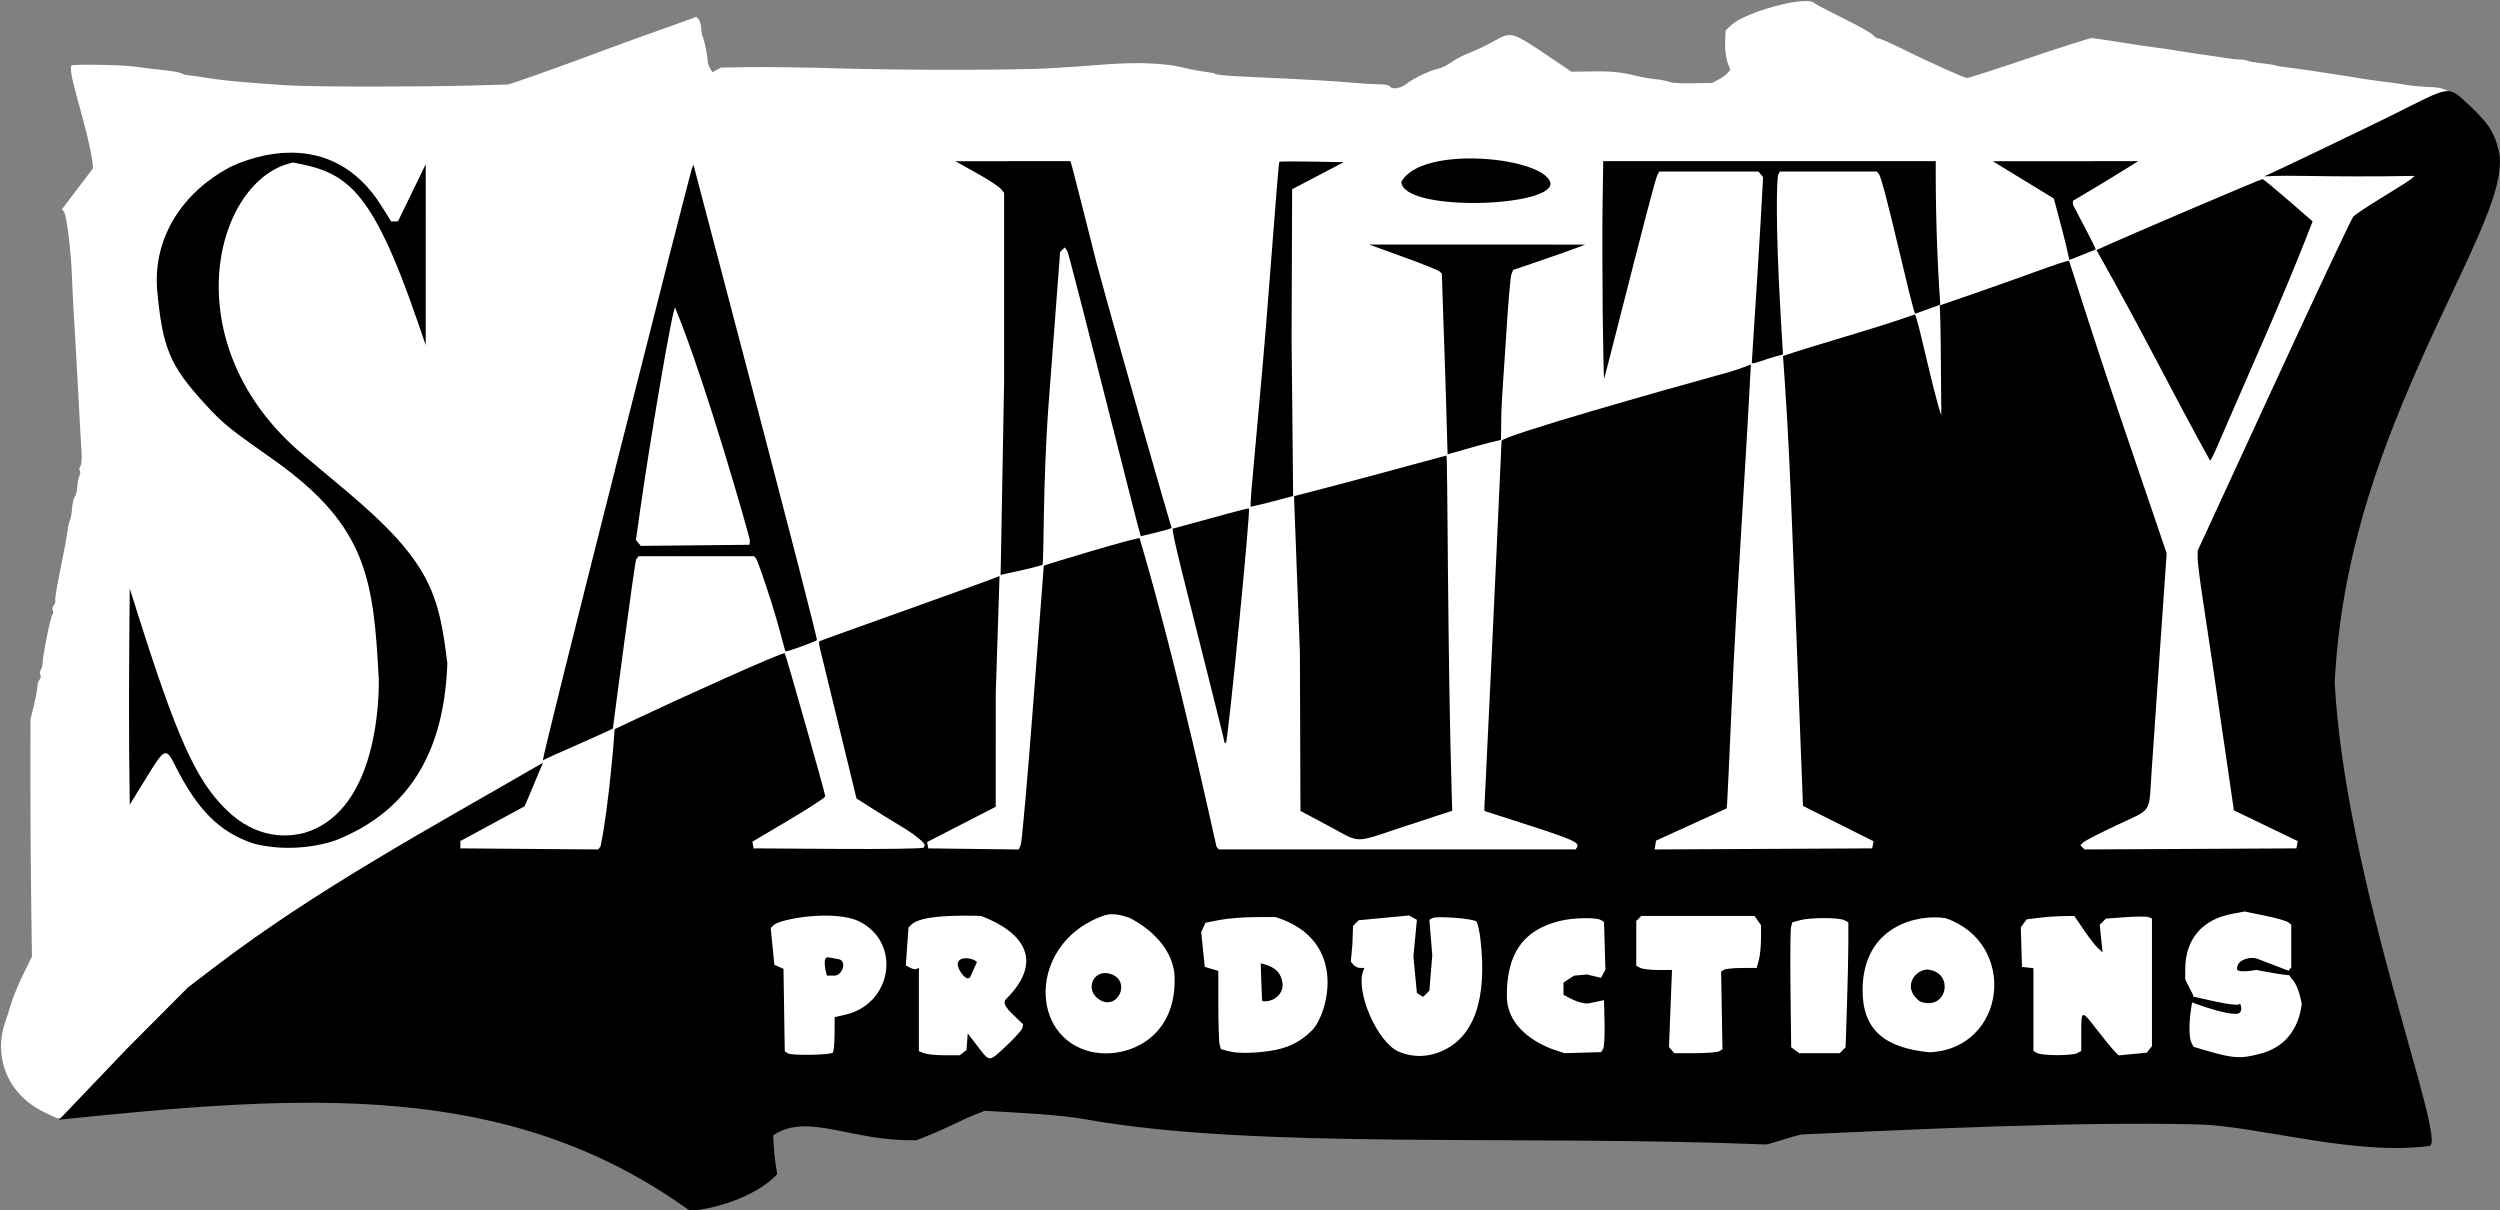
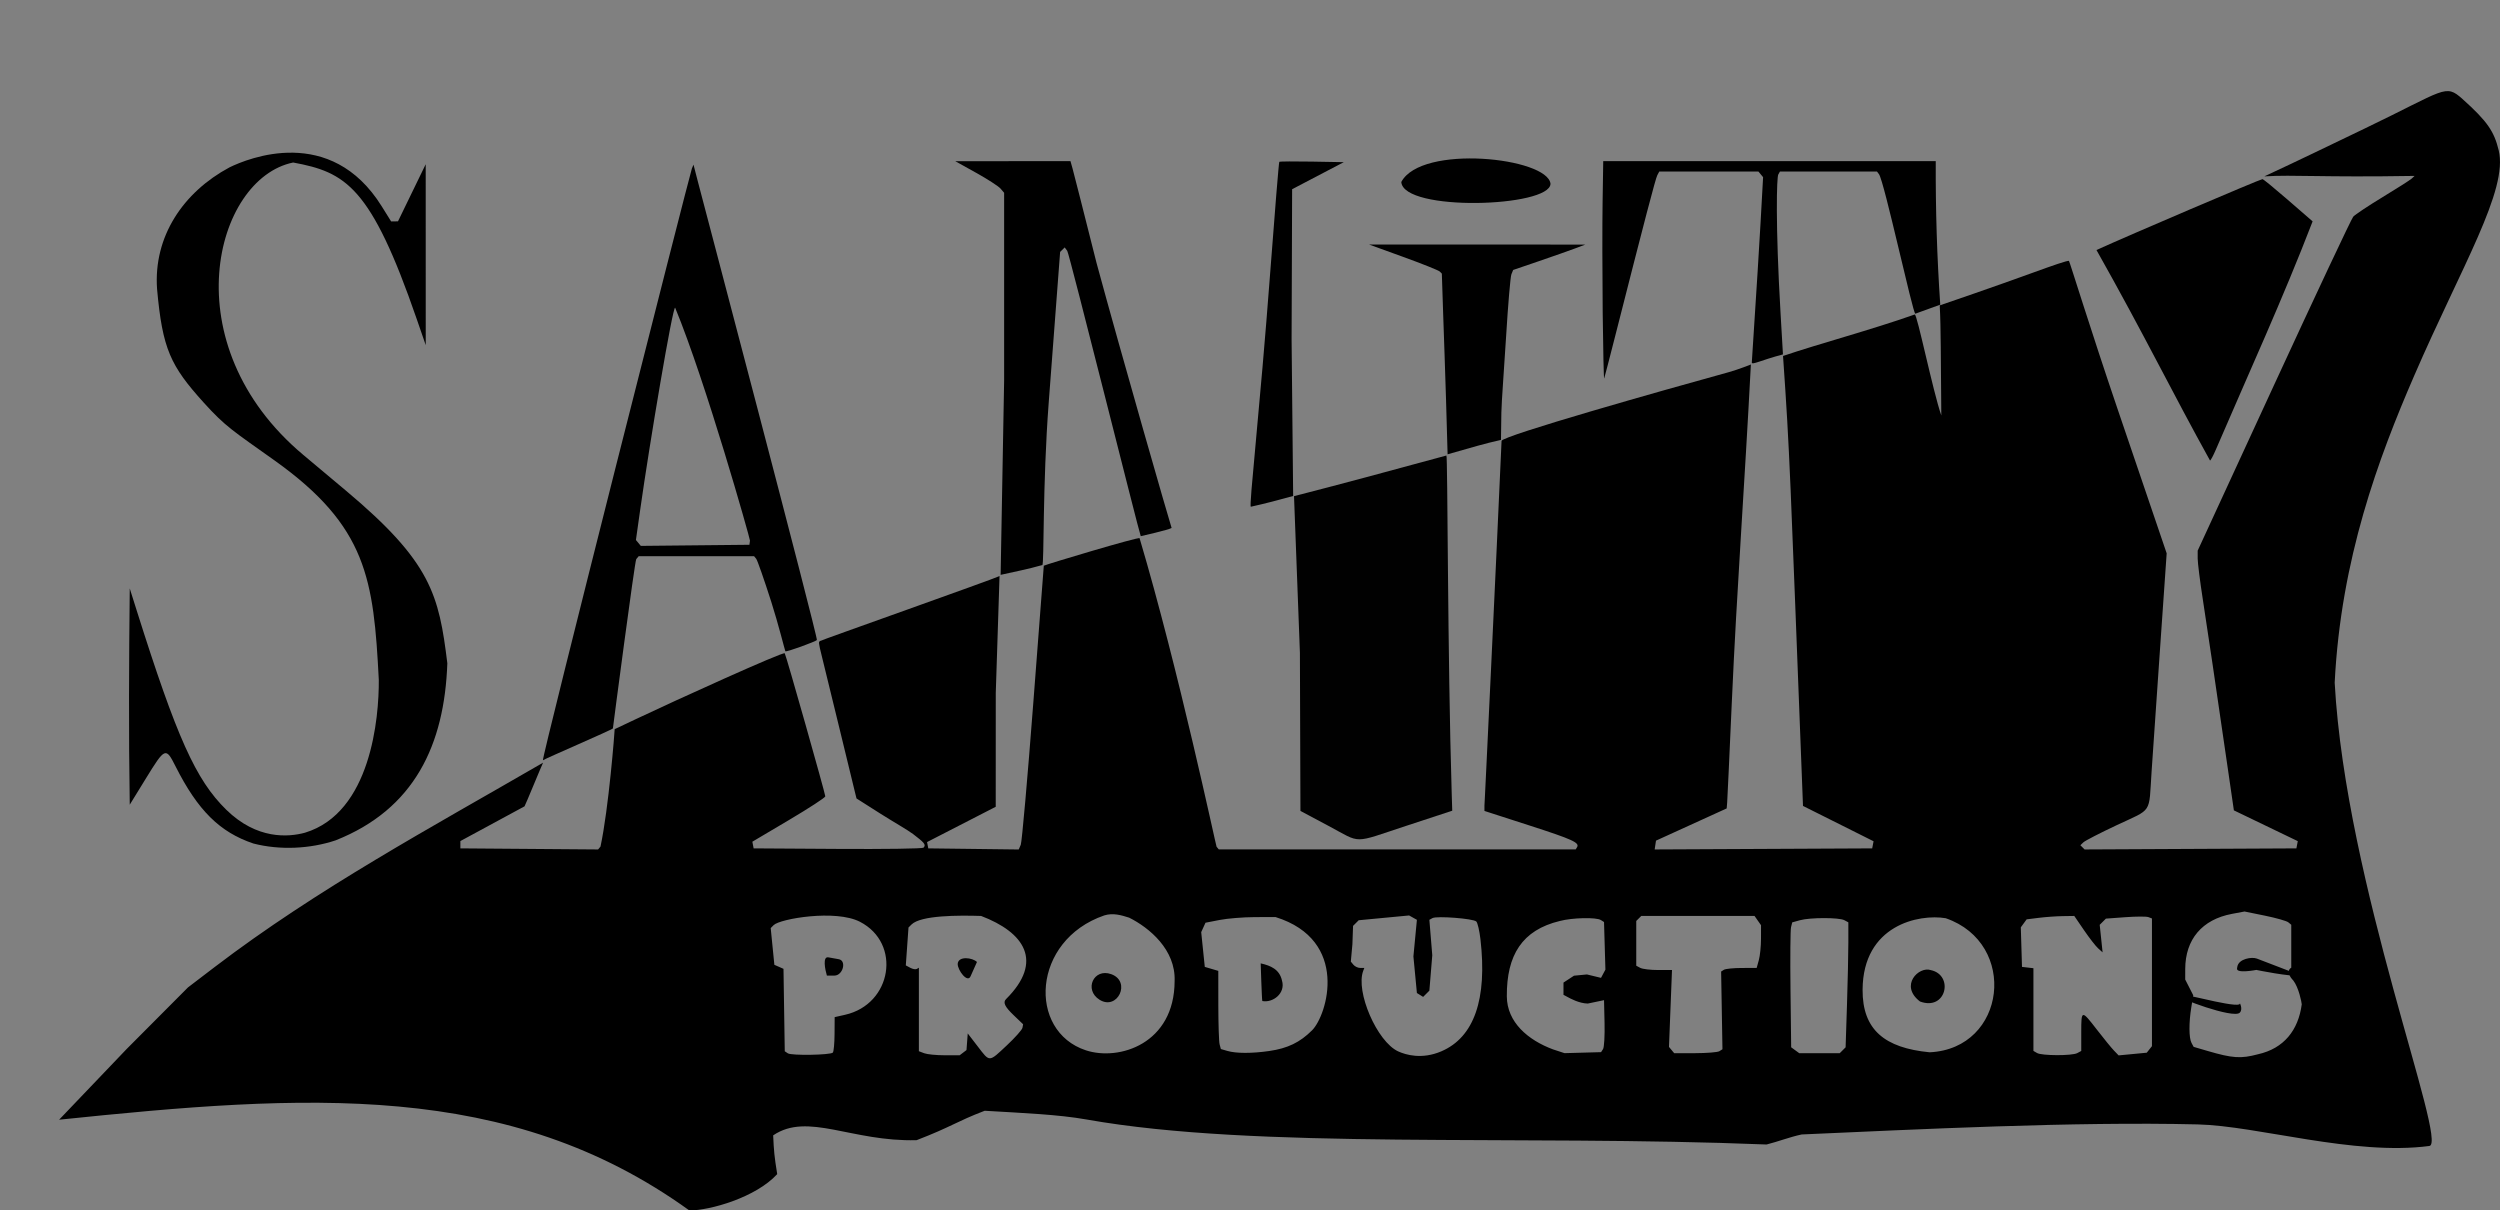
<svg xmlns="http://www.w3.org/2000/svg" xmlns:ns1="http://sodipodi.sourceforge.net/DTD/sodipodi-0.dtd" xmlns:ns2="http://www.inkscape.org/namespaces/inkscape" version="1.1" id="svg1" width="1202.281" height="582.139" viewBox="0 0 1202.281 582.139" ns1:docname="sanity_logo_white_black_asi_hotovo.svg" xml:space="preserve" ns2:version="1.4 (86a8ad7, 2024-10-11)">
  <rect x="0" y="0" width="1202.281" height="582.139" fill="#808080" stroke="none" />
  <defs id="defs1" />
  <ns1:namedview id="namedview1" pagecolor="#ffffff" bordercolor="#000000" borderopacity="0.25" ns2:showpageshadow="2" ns2:pageopacity="0.0" ns2:pagecheckerboard="0" ns2:deskcolor="#d1d1d1" showguides="true" ns2:zoom="0.96" ns2:cx="485.41667" ns2:cy="348.4375" ns2:window-width="2688" ns2:window-height="1273" ns2:window-x="327" ns2:window-y="47" ns2:window-maximized="0" ns2:current-layer="g1">
    <ns1:guide position="1100.404,618.396" orientation="0,-1" id="guide44" ns2:locked="false" />
  </ns1:namedview>
  <g ns2:groupmode="layer" ns2:label="Image" id="g1" transform="translate(-195.005,-612.468)">
-     <path style="fill:#ffffff;fill-opacity:1;stroke:#ffffff;stroke-opacity:0" d="m 222.484,1150.268 -5.541,-2.597 c -19.925,-9.338 -24.76,-28.676 -19.43,-43.712 0.682,-1.925 1.989,-5.975 2.904,-9 0.915,-3.025 3.527,-9.325 5.806,-14 l 4.142,-8.5 -0.389,-29 c -0.214,-15.95 -0.373,-41.6 -0.354,-57 l 0.035,-28 1.687,-7 c 0.928,-3.85 1.679,-7.879 1.669,-8.954 -0.01,-1.075 0.45,-2.517 1.022,-3.206 0.572,-0.689 0.749,-1.722 0.394,-2.296 -0.355,-0.574 -0.284,-1.606 0.157,-2.294 0.441,-0.688 0.84,-2.15 0.886,-3.25 0.179,-4.257 3.745,-22.062 4.649,-23.206 0.524,-0.663 0.65,-1.696 0.28,-2.294 -0.37,-0.598 -0.145,-1.723 0.5,-2.5 0.645,-0.777 0.953,-1.77 0.684,-2.206 -0.268,-0.437 0.823,-7.094 2.426,-14.794 1.603,-7.7 3.143,-15.97 3.422,-18.378 0.279,-2.408 0.825,-4.883 1.213,-5.5 0.388,-0.617 0.839,-3.113 1.003,-5.547 0.164,-2.434 0.74,-4.959 1.281,-5.61 0.541,-0.652 1.104,-2.935 1.252,-5.075 0.148,-2.139 0.621,-4.452 1.052,-5.14 0.431,-0.688 0.493,-1.72 0.139,-2.294 -0.355,-0.574 -0.224,-1.587 0.29,-2.25 0.515,-0.663 0.767,-3.681 0.562,-6.706 -0.358,-5.274 -0.915,-15.334 -1.797,-32.5 -0.226,-4.4 -0.657,-12.05 -0.957,-17 -1.097,-18.092 -1.688,-29.177 -1.973,-37 -0.399,-10.941 -2.551,-27.737 -3.737,-29.167 l -0.974,-1.173 7.498,-9.881 7.498,-9.881 c -1.444,-16.894 -12.594,-45.823 -10.402,-49.369 0.458,-0.741 23.604,-0.378 30.018,0.47 4.795,0.634 9.148,1.163 16.441,1.996 2.992,0.342 5.917,0.93 6.5,1.306 0.583,0.376 1.959,0.774 3.059,0.883 2.347,0.233 7.571,0.981 12.5,1.791 4.752,0.78 16.335,1.792 35,3.058 11.128,0.754 62.64,0.82 88.5,0.112 l 18,-0.492 4.5,-1.486 c 6.795,-2.244 28.115,-9.928 40.5,-14.596 6.05,-2.28 15.95,-5.887 22,-8.014 6.05,-2.128 13.813,-4.901 17.25,-6.162 l 6.25,-2.294 1.047,1.047 c 0.576,0.576 1.149,2.578 1.273,4.45 0.125,1.872 0.502,3.853 0.838,4.403 0.654,1.071 2.247,9.015 2.306,11.5 0.02,0.825 0.532,2.339 1.139,3.364 l 1.103,1.864 2.089,-1.118 2.089,-1.118 14.808,-0.21 c 8.144,-0.115 26.958,0.161 41.808,0.614 14.85,0.453 41.85,0.759 60,0.68 29.783,-0.13 38.928,-0.396 55,-1.603 2.75,-0.207 8.825,-0.659 13.5,-1.006 15.607,-1.157 28.379,-0.615 37.353,1.586 3.942,0.967 7.032,1.537 12.647,2.334 1.375,0.195 2.5,0.471 2.5,0.613 0,0.5 6.128,1.039 17.5,1.539 26.888,1.182 41.166,2.011 51,2.961 3.025,0.292 7.614,0.53 10.199,0.528 2.584,-0.002 4.973,0.441 5.309,0.984 1.053,1.704 5.106,1.079 8.058,-1.243 3.411,-2.683 11.021,-6.3 15.174,-7.212 1.658,-0.364 4.508,-1.764 6.334,-3.111 1.826,-1.347 5.594,-3.318 8.373,-4.379 2.779,-1.061 7.978,-3.525 11.553,-5.476 9.447,-5.154 8.325,-5.505 30.808,9.659 l 7.043,4.75 9.325,-0.151 c 9.765,-0.158 14.385,0.297 21.84,2.151 2.467,0.614 6.692,1.336 9.39,1.606 2.698,0.27 5.623,0.857 6.5,1.306 0.877,0.449 5.87,0.742 11.095,0.651 l 9.5,-0.165 3.073,-1.633 c 1.69,-0.898 3.657,-2.337 4.372,-3.198 l 1.299,-1.565 -1.09,-2.751 c -1.148,-2.898 -1.633,-7.608 -1.333,-12.96 l 0.18,-3.21 2.71,-2.513 c 7.008,-6.498 36.165,-14.274 39.84,-10.625 0.522,0.519 6.803,3.829 13.957,7.355 7.154,3.526 13.621,7.152 14.372,8.057 0.751,0.905 1.931,1.645 2.623,1.645 0.692,0 5.249,1.968 10.127,4.374 15.394,7.592 31.034,14.626 32.517,14.626 0.787,0 14.238,-4.336 29.891,-9.636 15.653,-5.3 29.136,-9.59 29.961,-9.535 0.825,0.056 3.075,0.349 5,0.652 1.925,0.303 4.85,0.751 6.5,0.996 1.65,0.245 4.575,0.695 6.5,1 6.004,0.952 9.36,1.443 13.5,1.978 3.988,0.515 6.868,0.951 13.5,2.044 1.925,0.317 4.85,0.765 6.5,0.995 7.909,1.102 10.258,1.451 13.5,2.006 1.925,0.33 4.625,0.596 6,0.592 1.375,-0.004 3.175,0.272 4,0.614 0.825,0.341 2.85,0.764 4.5,0.939 4.247,0.45 7.833,0.99 9,1.355 1.008,0.315 2.687,0.567 10,1.504 4.121,0.528 7.429,1.012 13.5,1.974 1.925,0.305 4.85,0.755 6.5,1 1.65,0.245 4.575,0.705 6.5,1.022 6.611,1.089 9.507,1.528 13,1.97 8.241,1.042 11.706,1.522 15,2.079 1.925,0.325 6.2,0.687 9.5,0.803 6.48,0.228 8.305,0.985 15.358,6.369 7.015,5.354 11.54,10.407 14.194,15.848 l 2.405,4.931 0.373,7.1 0.373,7.1 -2.062,7.516 c -1.134,4.134 -7.542,19.614 -14.239,34.4 -31.884,70.39 -37.139,82.72 -44.698,104.884 -4.238,12.426 -10.15,32.085 -11.277,37.5 -4.777,22.952 -6.907,41.488 -6.919,60.193 l -0.01,14.693 5.54,34.307 c 3.047,18.869 6.687,38.807 8.088,44.307 3.754,14.732 9.108,35.491 12.381,48 1.583,6.05 4.443,17.075 6.355,24.5 6.386,24.791 9.444,36.438 11.549,43.98 1.148,4.114 2.087,8.797 2.087,10.407 v 2.927 l -15.25,-0.633 -15.25,-0.633 -21,-3.536 c -11.55,-1.945 -29.55,-4.281 -40,-5.192 l -19,-1.657 -33,0.041 c -31.794,0.039 -48.013,0.543 -124,3.85 l -35,1.524 -7.662,2.514 -7.662,2.514 -36.338,-1.022 c -98.483,-4.497 -199.869,2.832 -297.338,-11.753 -8.25,-1.37 -21.302,-2.738 -29.004,-3.04 l -14.004,-0.549 -11.496,5.227 c -6.323,2.875 -13.746,6.133 -16.496,7.239 l -5,2.012 -7.5,-0.536 c -4.125,-0.295 -13.35,-1.724 -20.5,-3.177 -7.15,-1.452 -16.825,-2.889 -21.5,-3.193 l -8.5,-0.552 -4.091,1.115 c -2.25,0.613 -4.91,2.02 -5.91,3.125 l -1.819,2.01 1.279,8.597 1.279,8.597 -1.954,2.648 c -3.562,4.827 -24.515,13.628 -34.784,14.612 l -4,0.383 c -93.144,-66.813 -196.932,-55.267 -304.917,-43.538 z" id="path26" ns1:nodetypes="csssscsscsssssssssssssssssssssssscccsssssssscsssscssssscccsssssssssssssssssscssssscsscsscssssssssssssssssssssssssssssscccssssccsssssscccsscsscccssscsscssscsscccsscc" />
    <path style="fill:#000000;fill-opacity:1" d="m 868.903,699.987 c 9.712,-18.29 70.289,-11.762 71.761,0.847 -0.238,11.332 -70.762,13.602 -71.761,-0.847 z" id="path43" ns1:nodetypes="ccc" />
-     <path style="fill:#000000;fill-opacity:1" d="m 1182.729,707.936 -9.427,-5.738 c -5.185,-3.156 -11.783,-7.191 -14.663,-8.966 l -5.237,-3.227 34.954,-0.023 34.954,-0.023 -7.454,4.631 c -4.1,2.547 -11.166,6.84 -15.704,9.539 l -8.25,4.908 v 1.724 c 0,0.472 11.475,21.457 10.876,21.697 l -12.579,5.05 c -2.169,-10.261 -4.872,-19.643 -7.471,-29.571 z" id="path42" ns1:nodetypes="csscccsscsscc" />
    <path style="fill:#000000;fill-opacity:1" d="m 965.759,762.459 c -0.196,-18.15 -0.217,-41.888 -0.047,-52.75 l 0.309,-19.75 h 79.954 79.954 c -0.092,23.799 0.607,46.02 2.166,69.027 l -11.976,4.337 c -1.123,0.407 -14.99,-63.821 -17.507,-67.114 l -0.955,-1.25 h -23.328 -23.328 l -0.8,1.425 c -0.731,1.302 -1.448,23.114 1.095,66.741 l 1.153,19.776 c -10.728,2.827 -15.073,5.312 -14.977,3.85 1.75,-26.644 3.923,-60.443 5.428,-89.088 l -1.122,-1.352 -1.122,-1.352 h -23.842 -23.842 l -0.939,1.754 c -0.85,1.588 -5.888,20.824 -20.232,77.246 -2.727,10.725 -5.122,19.95 -5.322,20.5 -0.2,0.55 -0.525,-13.85 -0.721,-32 z" id="path41" ns1:nodetypes="ssccccsscccsscscccccsssss" />
    <path style="fill:#000000;fill-opacity:1" d="m 890.421,804.709 c -0.352,-12.239 -1.039,-30.89 -1.386,-41.45 l -0.632,-19.2 -1.023,-1.023 c -0.562,-0.562 -8.438,-3.71 -17.5,-6.996 l -16.477,-5.973 52,0.011 52,0.011 -5,1.884 c -2.75,1.036 -10.557,3.783 -17.348,6.104 l -12.348,4.22 -0.852,2.081 c -0.469,1.145 -1.603,14.456 -2.522,29.581 -0.918,15.125 -2.225,31.764 -2.3,37 l -0.186,13.055 c -9.056,2.093 -12.272,3.144 -25.672,6.944 z" id="path40" ns1:nodetypes="sscsscccsscsssccs" />
    <path style="fill:#000000;fill-opacity:1" d="m 1203.226,732.703 c 15.065,-6.875 78.807,-34.088 79.814,-34.088 0.963,0 22.066,18.522 24.129,20.312 -14.25,37.071 -30.848,73.264 -46.535,109.765 -1.227,2.878 -2.487,5.241 -2.8,5.25 -18.23,-32.887 -31.483,-60.195 -54.608,-101.239 z" id="path39" ns1:nodetypes="sssscs" />
    <path style="fill:#000000;fill-opacity:1" d="m 796.557,856.161 c -1.043,0.229 4.297,-45.995 9.342,-113.086 2.166,-28.811 4.115,-52.561 4.331,-52.777 0.216,-0.216 7.282,-0.268 15.702,-0.116 l 15.31,0.277 -12.42,6.5 -12.42,6.5 -0.257,72.142 0.752,75.393 c -6.889,1.901 -13.175,3.591 -20.341,5.166 z" id="path38" ns1:nodetypes="sssscccccs" />
    <path style="fill:#000000;fill-opacity:1" d="m 677.903,795.482 v -90.301 l -1.75,-2.036 c -0.963,-1.12 -6.25,-4.538 -11.75,-7.595 l -10,-5.559 27.703,-0.016 27.703,-0.016 1.051,3.75 c 0.578,2.062 5.75,22.425 11.493,45.25 11.534,42.601 35.336,125.358 36.095,127.41 -1.167,0.876 -14.841,3.954 -14.841,3.954 -0.72,-1.355 -34.341,-135.85 -35.345,-137.208 l -1.225,-1.657 -1.101,1.084 -1.101,1.084 -5.486,72.416 c -3.017,39.829 -2.164,77.911 -3.067,78.165 -7.75,2.179 -12.237,2.959 -20.061,4.715 z" id="path37" ns1:nodetypes="ccsscccssccscccsscc" />
-     <path style="fill:#010101" d="m 783.903,969.5 c 0,-0.436 -5.641,-23.098 -12.536,-50.361 -14.035,-55.499 -12.834,-52.322 -11.836,-52.592 21.188,-5.746 35.436,-9.816 36.091,-9.536 0.908,0.388 -10.014,111.576 -11.024,112.586 -0.382,0.382 -0.695,0.339 -0.695,-0.097 z" id="path36" ns1:nodetypes="sssssss" />
    <path style="fill:#000000;fill-opacity:1" d="m 456.109,978.087 c -1.176,0.804 70.734,-282.398 71.619,-284.531 l 0.79,-1.903 2.169,8.403 c 0.635,2.459 57.86,219.375 57.164,220.229 -0.562,0.688 -14.832,5.957 -15.165,5.37 -0.225,-0.396 -3.325,-12.97 -6.752,-23.695 -3.427,-10.725 -6.692,-20.062 -7.254,-20.75 l -1.023,-1.25 h -27.755 -27.755 l -1.162,1.4 c -0.707,0.852 -11.109,80.182 -11.226,81.41 -0.582,0.759 -32.22,14.34 -33.651,15.318 z m 99.568,-105.628 c 0.101,-0.735 -21.171,-76.148 -35.993,-112.024 -1.166,-0.681 -12.237,64.873 -16.83,97.376 l -2.027,14.352 1.174,1.414 1.174,1.414 26.114,-0.266 26.114,-0.266 z" id="path35" ns1:nodetypes="sscssssscccscsssscccccs" />
    <path style="fill:#010101" d="m 833.903,1009.645 -13.5,-7.193 -0.256,-76.084 -2.835,-75.3 c 17.674,-4.49 50.244,-13.215 73.285,-19.539 0.65,-0.178 0.512,96.195 2.562,162.878 l 0.244,7.947 -22,7.229 c -26.413,8.678 -21.346,8.67 -37.5,0.063 z" id="path34" ns1:nodetypes="ccccsscssc" />
    <path style="fill:#000000;fill-opacity:1" d="m 316.903,1018.137 c -16.188,-5.421 -26.811,-15.953 -37.499,-37.177 -4.653,-9.24 -5.028,-9.088 -14.156,5.749 l -7.844,12.75 c -0.56,-34.666 -0.36,-69.334 0,-104 l 3.311,10.5 c 19.292,61.186 28.436,81.544 43.069,95.891 14.772,14.483 29.908,13.24 37.866,11.082 31.79,-9.635 35.646,-55.327 35.526,-73.473 -2.483,-48.42 -5.619,-73.81 -50.063,-105.502 -19.948,-14.225 -23.607,-16.201 -34.212,-27.961 -15.891,-17.622 -19.762,-25.63 -22.358,-54.537 -1.798,-25.216 12.543,-46.557 34.862,-58.517 8.82,-4.297 48.581,-20.714 73.162,18.725 l 4.545,7.292 1.647,-0.024 1.646,-0.024 6.665,-13.726 6.665,-13.726 0.008,43.5 0.008,43.5 -4.313,-12.5 c -22.073,-63.977 -34.19,-70.64 -59.449,-75.337 -37.842,7.767 -58.63,87.388 4.909,140.643 5.778,4.843 15.006,12.579 20.506,17.19 41.01,34.382 44.68,50.052 48.734,83.004 -1.391,39.115 -15.735,70.093 -53.734,85.15 -12.363,4.131 -26.832,4.784 -39.499,1.528 z" id="path33" ns1:nodetypes="cssccssscsscsscccccccscsscsc" />
    <path style="fill:#000000;fill-opacity:1" d="m 526.537,1194.607 c -86.981,-62.778 -184.503,-55.961 -303.107,-43.656 l 32.535,-34.057 29.438,-29.565 12.832,-9.796 c 49.475,-37.711 104.28,-67.187 157.937,-98.281 -0.451,0.781 -8.52,20.455 -8.914,20.991 l -30.855,16.702 v 1.757 1.757 l 33.117,0.263 33.117,0.263 1.155,-1.392 c 3.951,-18.385 6.789,-55.052 6.818,-56.462 l 10.294,-4.879 c 19.089,-9.047 70.653,-32.449 71.486,-31.616 0.554,0.554 19.514,67.625 19.514,68.81 0,0.57 -7.895,5.711 -17.544,11.424 l -17.544,10.388 0.308,1.6 0.308,1.6 40.425,0.262 c 22.234,0.144 40.805,-0.118 41.269,-0.583 1.495,-1.496 0.08,-2.639 -4.989,-6.547 -2.402,-1.852 -9.793,-6.049 -15.979,-9.982 l -11.247,-7.15 -0.497,-2 c -0.273,-1.1 -3.664,-15.05 -7.536,-31 -3.872,-15.95 -7.7,-31.624 -8.507,-34.831 -1.976,-7.852 -1.575,-7.126 -1.132,-7.837 0.195,-0.313 83.998,-29.971 86.459,-31.29 l -1.814,56.207 -0.02,54.75 -16.508,8.483 -16.508,8.483 0.291,1.517 0.291,1.516 21.749,0.27 21.749,0.27 0.98,-2.269 c 0.539,-1.248 3.252,-31.955 6.029,-68.236 l 5.048,-65.967 c 0.804,-0.568 45.827,-14.037 46.065,-13.236 18.819,63.332 36.733,148.026 37.021,148.374 l 1.075,1.296 h 85.819 85.819 l 0.645,-1.044 c 1.351,-2.186 -2.056,-3.742 -22.976,-10.497 l -21.551,-6.959 -1.4e-4,-2.631 c 8e-5,1.429 5.528,-114.133 8.232,-175.327 0.107,-2.412 78.322,-24.543 109.237,-33.05 4.411,-1.214 10.659,-3.695 10.659,-3.695 -2.966,57.607 -6.766,108.106 -9.156,162.204 -1.105,25.025 -2.114,46.801 -2.241,48.391 l -0.231,2.891 -17,7.747 -17,7.747 -0.321,2.12 -0.321,2.12 52.307,-0.259 52.307,-0.259 0.33,-1.711 0.329,-1.711 -16.969,-8.496 -16.969,-8.496 c -6.383,-164.68 -6.254,-168.106 -9.6,-216.397 18.363,-6.2 41.795,-12.349 63.339,-19.941 1.123,-0.396 8.66,36.679 12.781,48.574 -0.303,-27.843 -0.152,-41.939 -0.765,-52.949 l 16.552,-5.707 c 7.701,-2.655 20.721,-7.279 28.935,-10.265 8.214,-2.986 16.285,-5.826 16.668,-5.405 0.383,0.421 10.308,32.805 23.323,71.061 l 23.663,69.555 -3.055,43.945 c -1.681,24.17 -3.574,51.688 -4.208,61.151 -1.379,20.579 0.689,17.425 -16.826,25.662 -7.975,3.751 -15.156,7.449 -15.957,8.219 l -1.457,1.399 1.016,1.016 1.016,1.016 50.927,-0.259 50.927,-0.259 0.335,-1.74 0.335,-1.74 -15.369,-7.403 -15.369,-7.403 -2.735,-18.857 c -6.161,-42.481 -9.886,-67.698 -12.213,-82.678 -1.352,-8.702 -2.458,-17.519 -2.458,-19.595 v -3.773 l 36.615,-79.405 c 20.138,-43.673 37.327,-80.214 38.197,-81.201 0.87,-0.988 7.23,-5.223 14.135,-9.411 6.904,-4.188 13.19,-8.195 13.967,-8.904 l 1.414,-1.289 c -45.656,0.765 -57.354,-0.657 -72.287,0.225 16.202,-7.507 32.26,-15.32 48.356,-23.049 38.842,-18.65 38.581,-21.649 46.949,-14.162 12.158,10.878 15.231,15.719 17.413,24.642 4.688,19.167 -17.822,55.759 -40.649,108.462 -17.197,39.706 -35.245,88.11 -38.223,147.6 5.326,96.895 54.694,221.577 45.534,222.795 -36.255,4.821 -82.514,-9.669 -111.371,-10.37 -59.481,-1.444 -135.024,2.392 -190.501,4.834 -5.971,1.293 -11.05,3.355 -16.87,4.828 -119.746,-4.822 -244.976,2.551 -327.06,-12.029 -13.673,-2.429 -30.687,-3.099 -48.971,-4.194 -13.949,5.342 -15.761,7.604 -32.723,14.138 -31.221,0.876 -52.32,-13.61 -68.988,-2.314 0.343,7.728 0.551,9.983 1.937,18.647 -10.321,11.262 -32.193,17.415 -42.241,17.495 z m 152.655,-79.398 c 3.966,-3.712 7.352,-7.518 7.524,-8.456 l 0.314,-1.706 -4.564,-4.373 c -4.167,-3.993 -5.265,-6.109 -3.649,-7.716 18.375,-18.266 8.658,-32.171 -11.99,-40 -10.672,-0.346 -28.987,-0.366 -33.491,4.138 l -1.424,1.424 -0.646,9.108 -0.646,9.108 2.163,1.157 c 1.189,0.637 2.603,0.885 3.142,0.552 l 0.979,-0.605 v 20.084 20.084 l 2.565,0.975 c 1.411,0.536 5.825,0.975 9.809,0.975 h 7.244 l 1.64,-1.25 1.64,-1.25 0.301,-4 0.301,-4 4.808,6.25 c 5.897,7.665 5.234,7.689 13.981,-0.5 z m -23.624,-39.158 c 0.234,-3.993 7.157,-3.067 9.268,-0.957 l -3.09,6.917 c -1.488,3.331 -6.178,-2.903 -6.178,-5.961 z m 625.31,43.428 c 12.507,-2.783 19.432,-11.61 21.064,-24.014 -0.036,-0.906 -1.447,-8.121 -4.079,-11.483 -1.85,-1.86 -3.318,-4.684 -0.961,-6.141 v -10.319 -10.319 l -1.432,-1.188 c -0.787,-0.654 -5.844,-2.09 -11.236,-3.191 l -9.804,-2.003 -6.089,1.149 c -14.329,2.704 -22.418,12.268 -22.433,26.527 l -0.01,5.039 1.934,3.794 1.934,3.794 -0.928,5.668 c -1.223,7.467 -1.187,14.837 0.084,17.212 l 1.024,1.913 6.726,1.97 c 12.01,3.517 15.986,3.779 24.202,1.593 z m -35.952,-28.557 c 1.468,-0.489 30.288,7.716 27.052,3.562 0,0 1.881,3.22 0.157,4.996 -2.986,3.075 -30.833,-7.351 -28.888,-7.999 z m 26.037,-13.545 c 0.642,-3.853 6.989,-4.837 9.393,-3.915 l 21.412,8.215 c -5.268,0.664 -21.675,-2.763 -21.675,-2.763 0,0 -9.704,1.908 -9.27,-0.699 z m -675.442,41.299 c 0.43,-0.431 0.804,-4.445 0.831,-8.92 l 0.05,-8.137 5.015,-1.133 c 22.57,-5.102 27.241,-34.366 7.138,-44.724 -11.752,-6.055 -38.434,-1.45 -41.485,1.601 l -1.426,1.426 0.879,8.835 0.879,8.835 2.194,0.963 2.194,0.963 0.306,19.825 0.306,19.825 1.5,0.997 c 1.715,1.139 20.435,0.831 21.619,-0.356 z m -2.157,-45.813 4.896,0.879 c 4.042,0.577 2.18,7.851 -1.969,7.902 l -3.627,0.015 c -0.863,-2.906 -2.158,-9.309 0.699,-8.796 z m 294.808,45.195 c 15.758,-6.755 22.136,-25.064 18.791,-53.943 -0.468,-4.04 -1.364,-7.858 -1.991,-8.485 -1.408,-1.408 -19.005,-2.775 -21.07,-1.637 l -1.5,0.827 1.398,17.034 -1.398,17.034 -1.5,1.5 -1.5,1.5 -1.5,-0.931 -1.5,-0.931 -1.678,-17.603 1.678,-17.603 -1.873,-1.048 -1.873,-1.048 -12.123,1.151 -12.123,1.151 -1.357,1.357 -1.357,1.357 -0.312,8.814 -0.76,8.366 1.262,1.521 c 0.694,0.836 2.155,1.521 3.247,1.521 h 1.985 l -0.514,1.339 c -3.828,9.977 6.649,34.172 16.8,38.795 3.588,1.634 11.343,4.005 20.77,-0.036 z m 305.796,0.866 1.934,-1.035 v -8.965 c 0,-10.878 0.102,-10.895 7.546,-1.253 3.275,4.241 6.959,8.755 8.188,10.03 l 2.234,2.318 6.766,-0.646 6.766,-0.646 1.25,-1.575 1.25,-1.575 v -30.702 -30.702 l -1.701,-0.653 c -0.935,-0.359 -5.917,-0.343 -11.071,0.035 l -9.37,0.688 -1.494,1.494 -1.494,1.494 0.696,6.614 0.696,6.614 -2.13,-1.904 c -1.171,-1.047 -4.235,-4.985 -6.808,-8.75 l -4.678,-6.846 -5.573,0.084 c -3.066,0.046 -8.219,0.414 -11.453,0.817 l -5.88,0.733 -1.404,1.92 -1.404,1.92 0.283,9.513 0.283,9.513 2.75,0.317 2.75,0.316 v 19.884 19.884 l 1.75,1.019 c 2.298,1.339 16.836,1.372 19.316,0.045 z m -434.077,-34.677 c 0.564,-15.059 -12.18,-25.64 -21.876,-30.467 -3.81,-1.214 -7.742,-2.382 -11.942,-1.083 -34.889,11.975 -36.966,55.657 -8.847,64.888 15.992,5.25 42.612,-3.165 42.665,-33.338 z m -36.108,9.008 c -7.62,-4.775 -2.829,-15.362 5.634,-12.296 9.778,3.543 2.99,17.7 -5.634,12.296 z m 81.617,24.654 c 8.865,-1.281 14.776,-4.139 20.607,-9.965 7.255,-7.248 18.185,-43.29 -17.606,-54.457 l -10,0.036 c -5.5,0.02 -13.073,0.634 -16.83,1.365 l -6.83,1.329 -1.031,2.263 -1.031,2.263 0.861,8.359 0.861,8.359 3.25,0.957 3.25,0.957 0.014,16.543 c 0.008,9.099 0.285,17.556 0.617,18.795 l 0.603,2.252 3.133,0.908 c 4.265,1.236 11.739,1.25 20.132,0.037 z m -4.117,-42.148 c 4.879,1.098 9.073,2.916 10.245,8.282 1.832,6.064 -4.345,10.826 -9.465,9.833 -0.251,-0.833 -0.78,-18.115 -0.78,-18.115 z m 164.658,41.199 c 0.531,-0.825 0.852,-6.45 0.713,-12.5 l -0.252,-11 -7.829,1.635 c -4.229,-0.1 -8.477,-2.496 -9.61,-3.103 l -2.06,-1.103 v -2.942 -2.942 l 2.53,-1.657 2.53,-1.658 6.216,-0.597 6.775,1.64 1.058,-1.978 1.058,-1.978 -0.334,-11.447 -0.334,-11.447 -1.5,-0.946 c -2.236,-1.411 -13.763,-1.15 -19.764,0.448 -18.157,4.384 -25.595,16.4 -25.48,36.225 0.072,12.461 10.156,21.036 22.189,25.512 l 5.555,1.825 8.787,-0.243 8.787,-0.243 z m 55.938,1.035 1.477,-0.934 -0.319,-18.685 -0.319,-18.685 1.342,-0.85 c 0.738,-0.468 4.583,-0.857 8.545,-0.866 l 7.203,-0.015 1.041,-3.75 c 0.573,-2.062 1.044,-6.687 1.047,-10.277 l 0.01,-6.527 -1.557,-2.223 -1.557,-2.223 h -27.243 -27.243 l -1.2,1.2 -1.2,1.2 v 10.765 10.765 l 1.934,1.035 c 1.064,0.569 4.931,1.035 8.593,1.035 h 6.659 l -0.726,18.488 -0.726,18.488 1.255,1.512 1.255,1.512 10.128,-0.015 c 5.57,-0.01 10.792,-0.436 11.605,-0.95 z m 59.289,-0.445 1.41,-1.41 0.659,-20.34 c 0.362,-11.187 0.66,-24.712 0.662,-30.055 l 0,-9.715 -1.934,-1.035 c -2.5,-1.338 -16.471,-1.328 -21.308,0.015 l -3.742,1.039 -0.581,2.313 c -0.319,1.272 -0.435,14.789 -0.258,30.037 l 0.323,27.724 1.941,1.418 1.941,1.418 h 9.737 9.737 z m 49.56,-63.5 c -12.862,-2.155 -39.808,3.27 -39.982,34.39 -0.108,19.304 10.644,27.995 32.244,30.087 36.963,-1.733 42.757,-52.404 7.739,-64.477 z m -12.387,40.044 c -10.033,-7.714 -0.505,-17.077 5.215,-15.092 11.204,2.404 7.476,19.832 -5.215,15.092 z" id="path20" ns1:nodetypes="ccccscccccccscsssscccsssscsssscccccccccsscsccccsscssssssccccccccccccsccsssscsssscccccccccssscssssccsssscssccscccccsscsscscccsscccsscccccsssscssccscccsscsccccsscsccssssscccssccssscccccccsssccscccssscccccccccccccccccsscssscsssscccccccsscccccsscsscccccccccsscssssssssscsccccccccccscsssssccccccccccccccccccsssscccscccccscsccccccccccsscccccccccccccsscssccccccccccccccccc" />
  </g>
</svg>